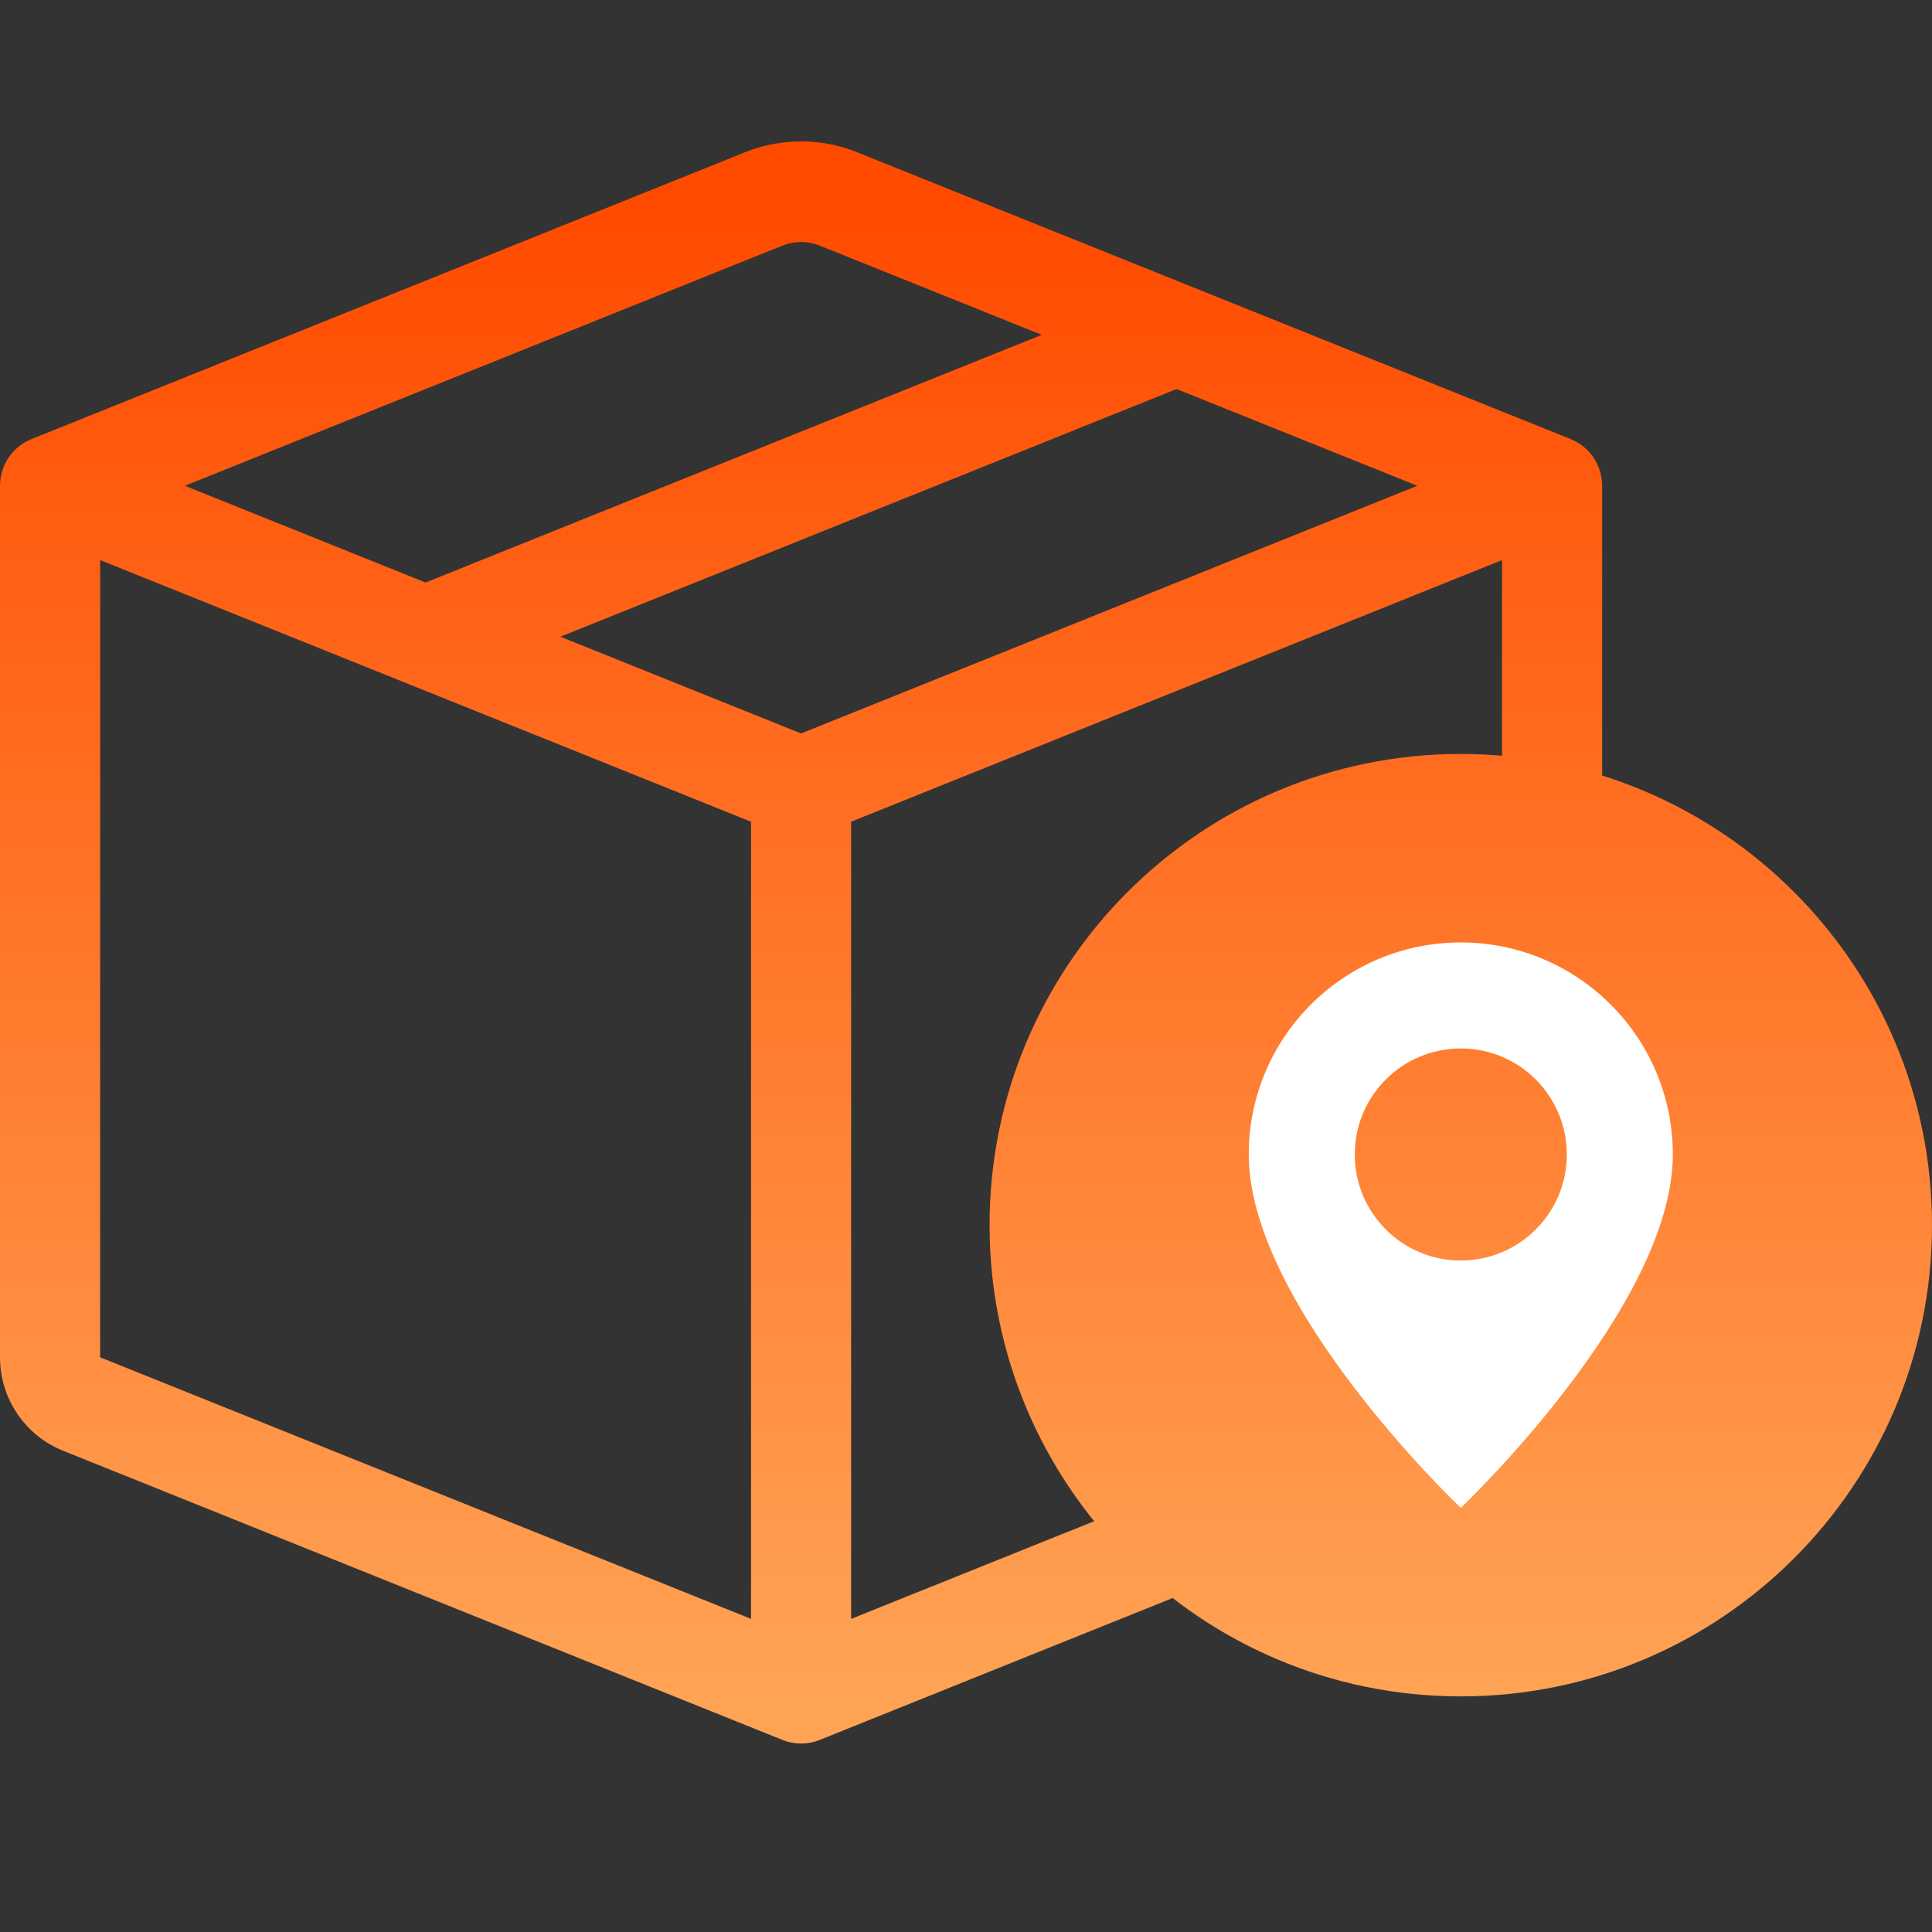
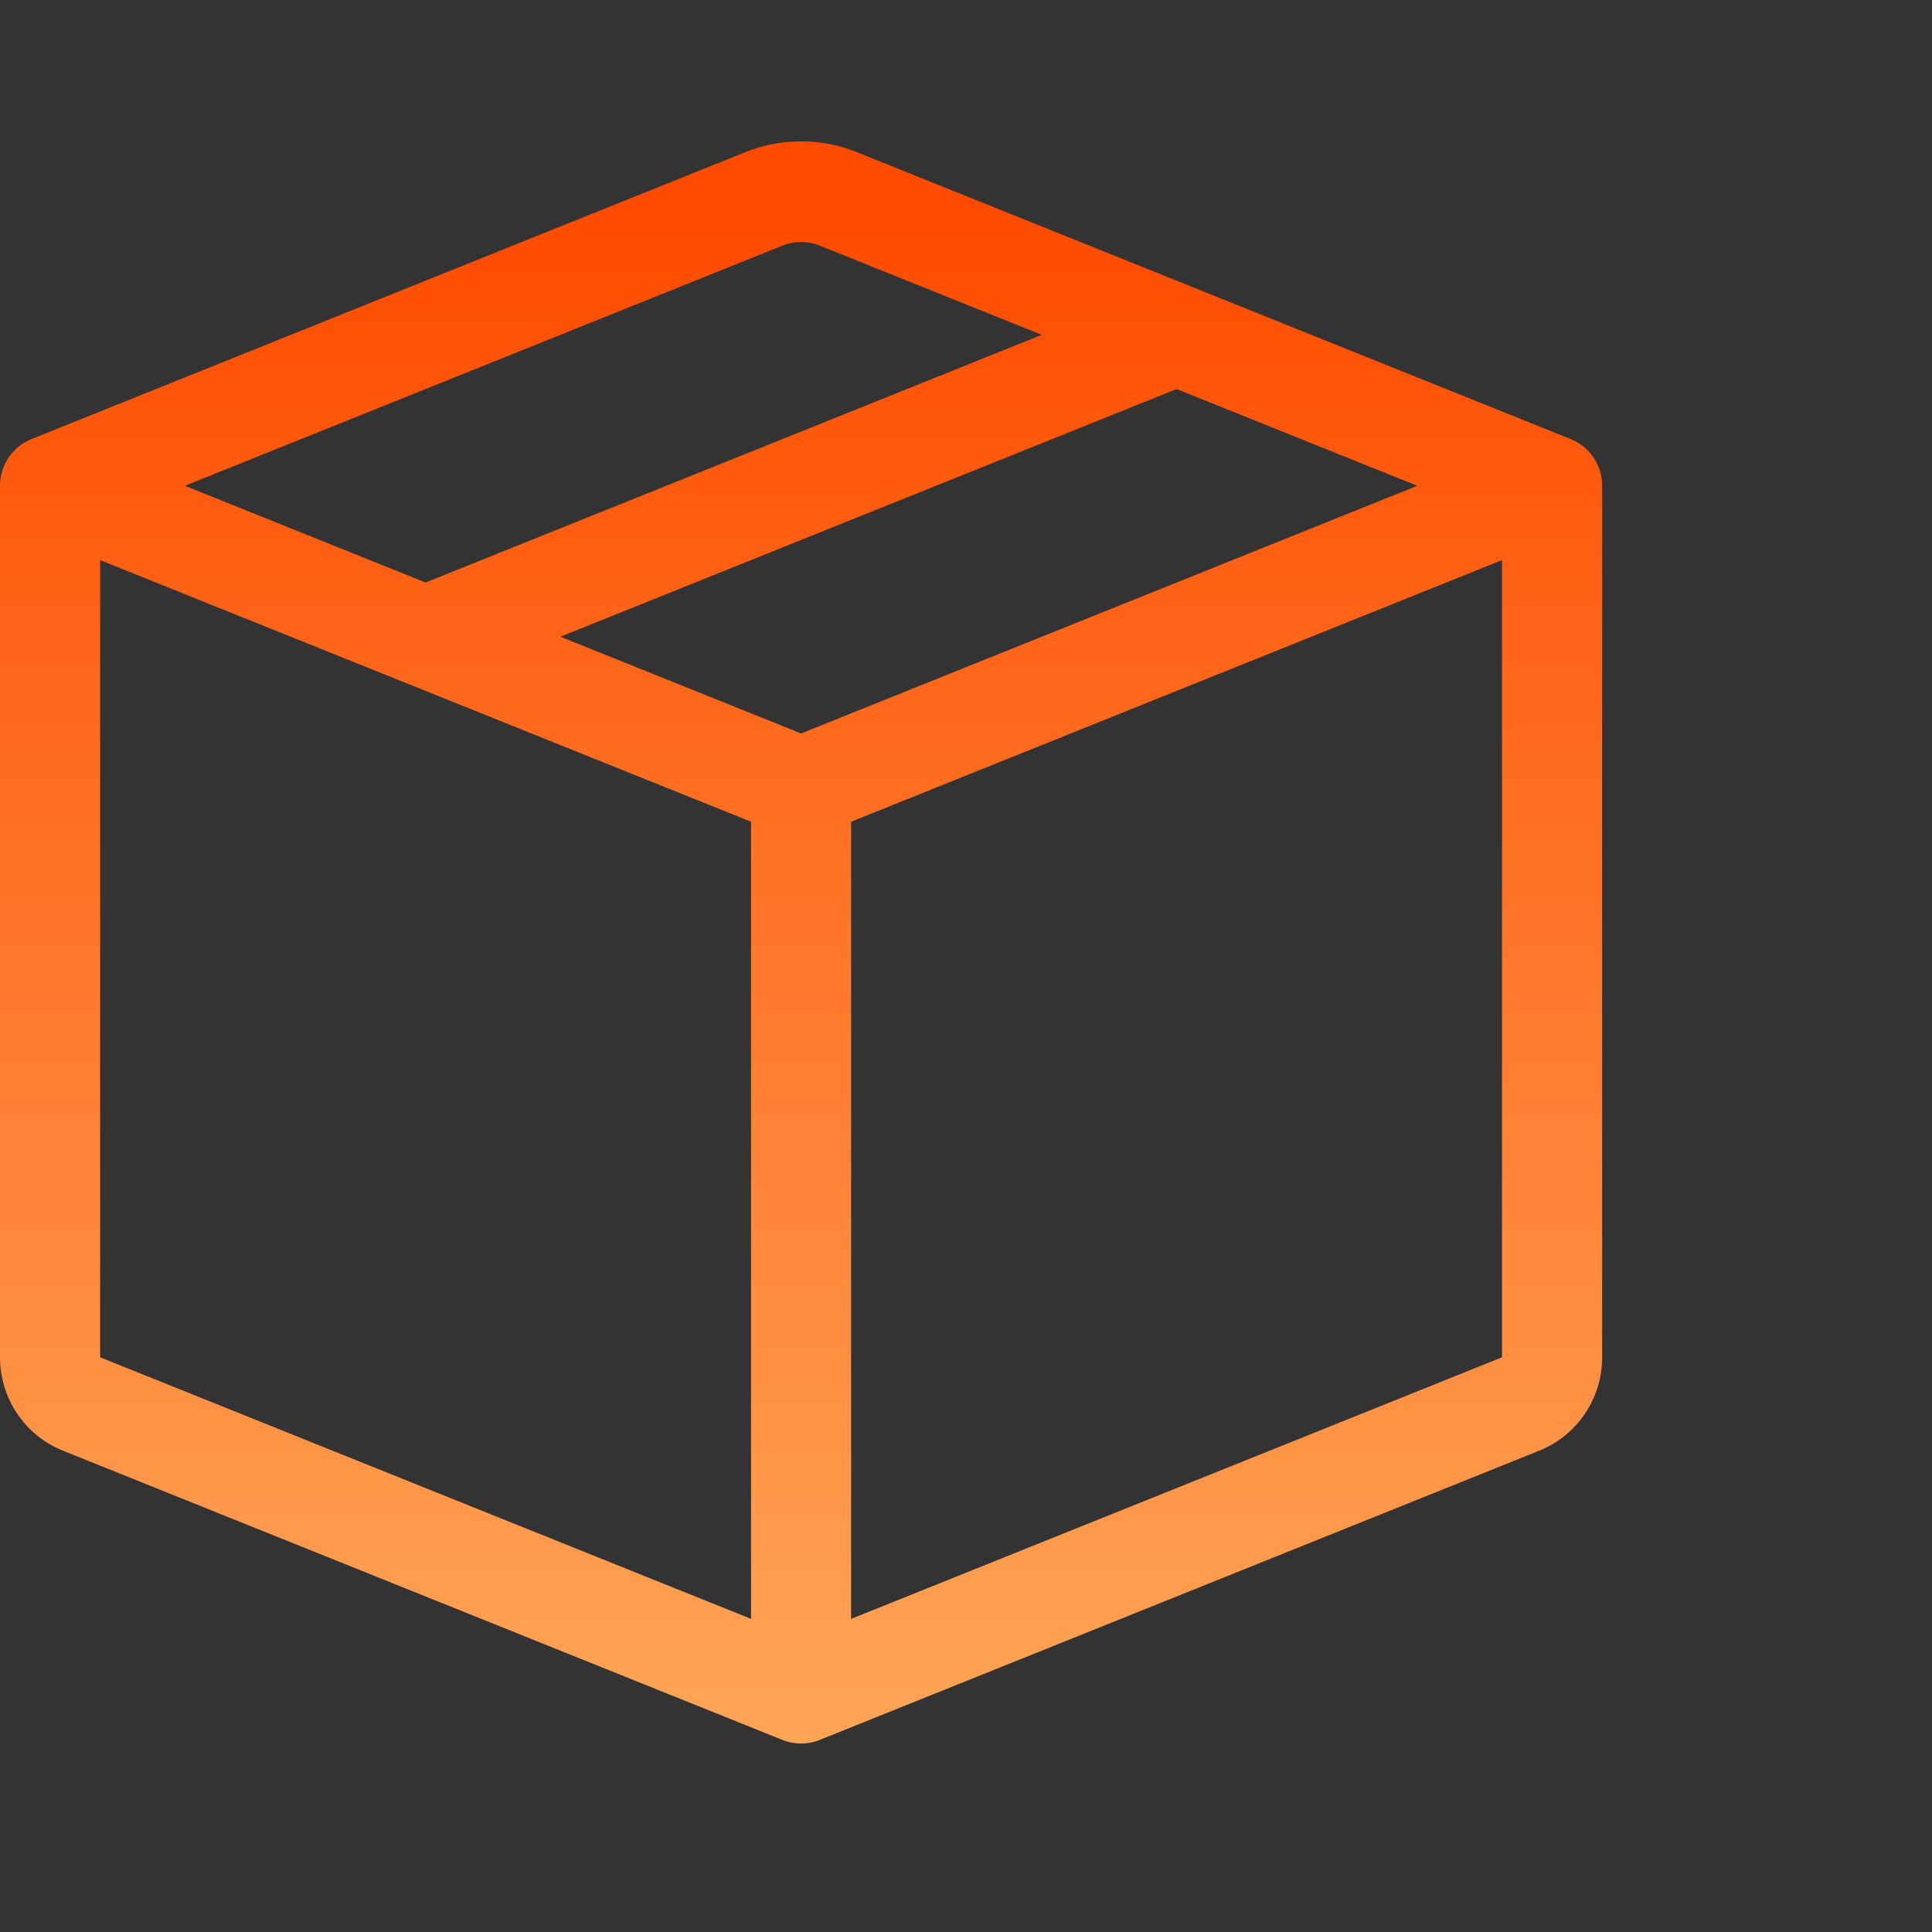
<svg xmlns="http://www.w3.org/2000/svg" width="41" height="41" viewBox="0 0 41 41" fill="none">
  <rect x="0" y="0" width="41" height="41" fill="#333333" stroke="none" />
  <path d="M17.395 5.212C17.141 5.11 16.859 5.11 16.605 5.212L3.923 10.309L9.031 12.362L22.108 7.106L17.395 5.212ZM24.969 8.256L11.892 13.512L17 15.565L30.077 10.309L24.969 8.256ZM31.875 11.886L18.062 17.438V34.355L31.875 28.804V11.886ZM15.938 34.355V17.438L2.125 11.886V28.804L15.938 34.355ZM15.816 3.229C16.576 2.924 17.424 2.924 18.184 3.229L33.332 9.318C33.736 9.48 34 9.872 34 10.309V28.804C34 29.677 33.471 30.462 32.664 30.786L17.395 36.924C17.141 37.026 16.859 37.026 16.605 36.924L1.336 30.786C0.529 30.462 0 29.677 0 28.804V10.309C0 9.872 0.265 9.48 0.668 9.318L15.816 3.229Z" fill="url(#paint0_linear_21_38)" />
-   <path d="M21 26C21 20.477 25.477 16 31 16C36.523 16 41 20.477 41 26C41 31.523 36.523 36 31 36C25.477 36 21 31.523 21 26Z" fill="url(#paint1_linear_21_38)" />
-   <path d="M31 32C31 32 35.5 27.735 35.5 24.5C35.5 22.015 33.485 20 31 20C28.515 20 26.5 22.015 26.5 24.5C26.5 27.735 31 32 31 32ZM31 26.75C29.757 26.75 28.75 25.743 28.75 24.5C28.75 23.257 29.757 22.25 31 22.25C32.243 22.25 33.25 23.257 33.25 24.5C33.25 25.743 32.243 26.75 31 26.75Z" fill="white" />
  <defs>
    <linearGradient id="paint0_linear_21_38" x1="31" y1="4.5" x2="31" y2="36" gradientUnits="userSpaceOnUse">
      <stop stop-color="#FF4B00" />
      <stop offset="1" stop-color="#FFA355" />
    </linearGradient>
    <linearGradient id="paint1_linear_21_38" x1="31" y1="4.5" x2="31" y2="36" gradientUnits="userSpaceOnUse">
      <stop stop-color="#FF4B00" />
      <stop offset="1" stop-color="#FFA355" />
    </linearGradient>
  </defs>
</svg>